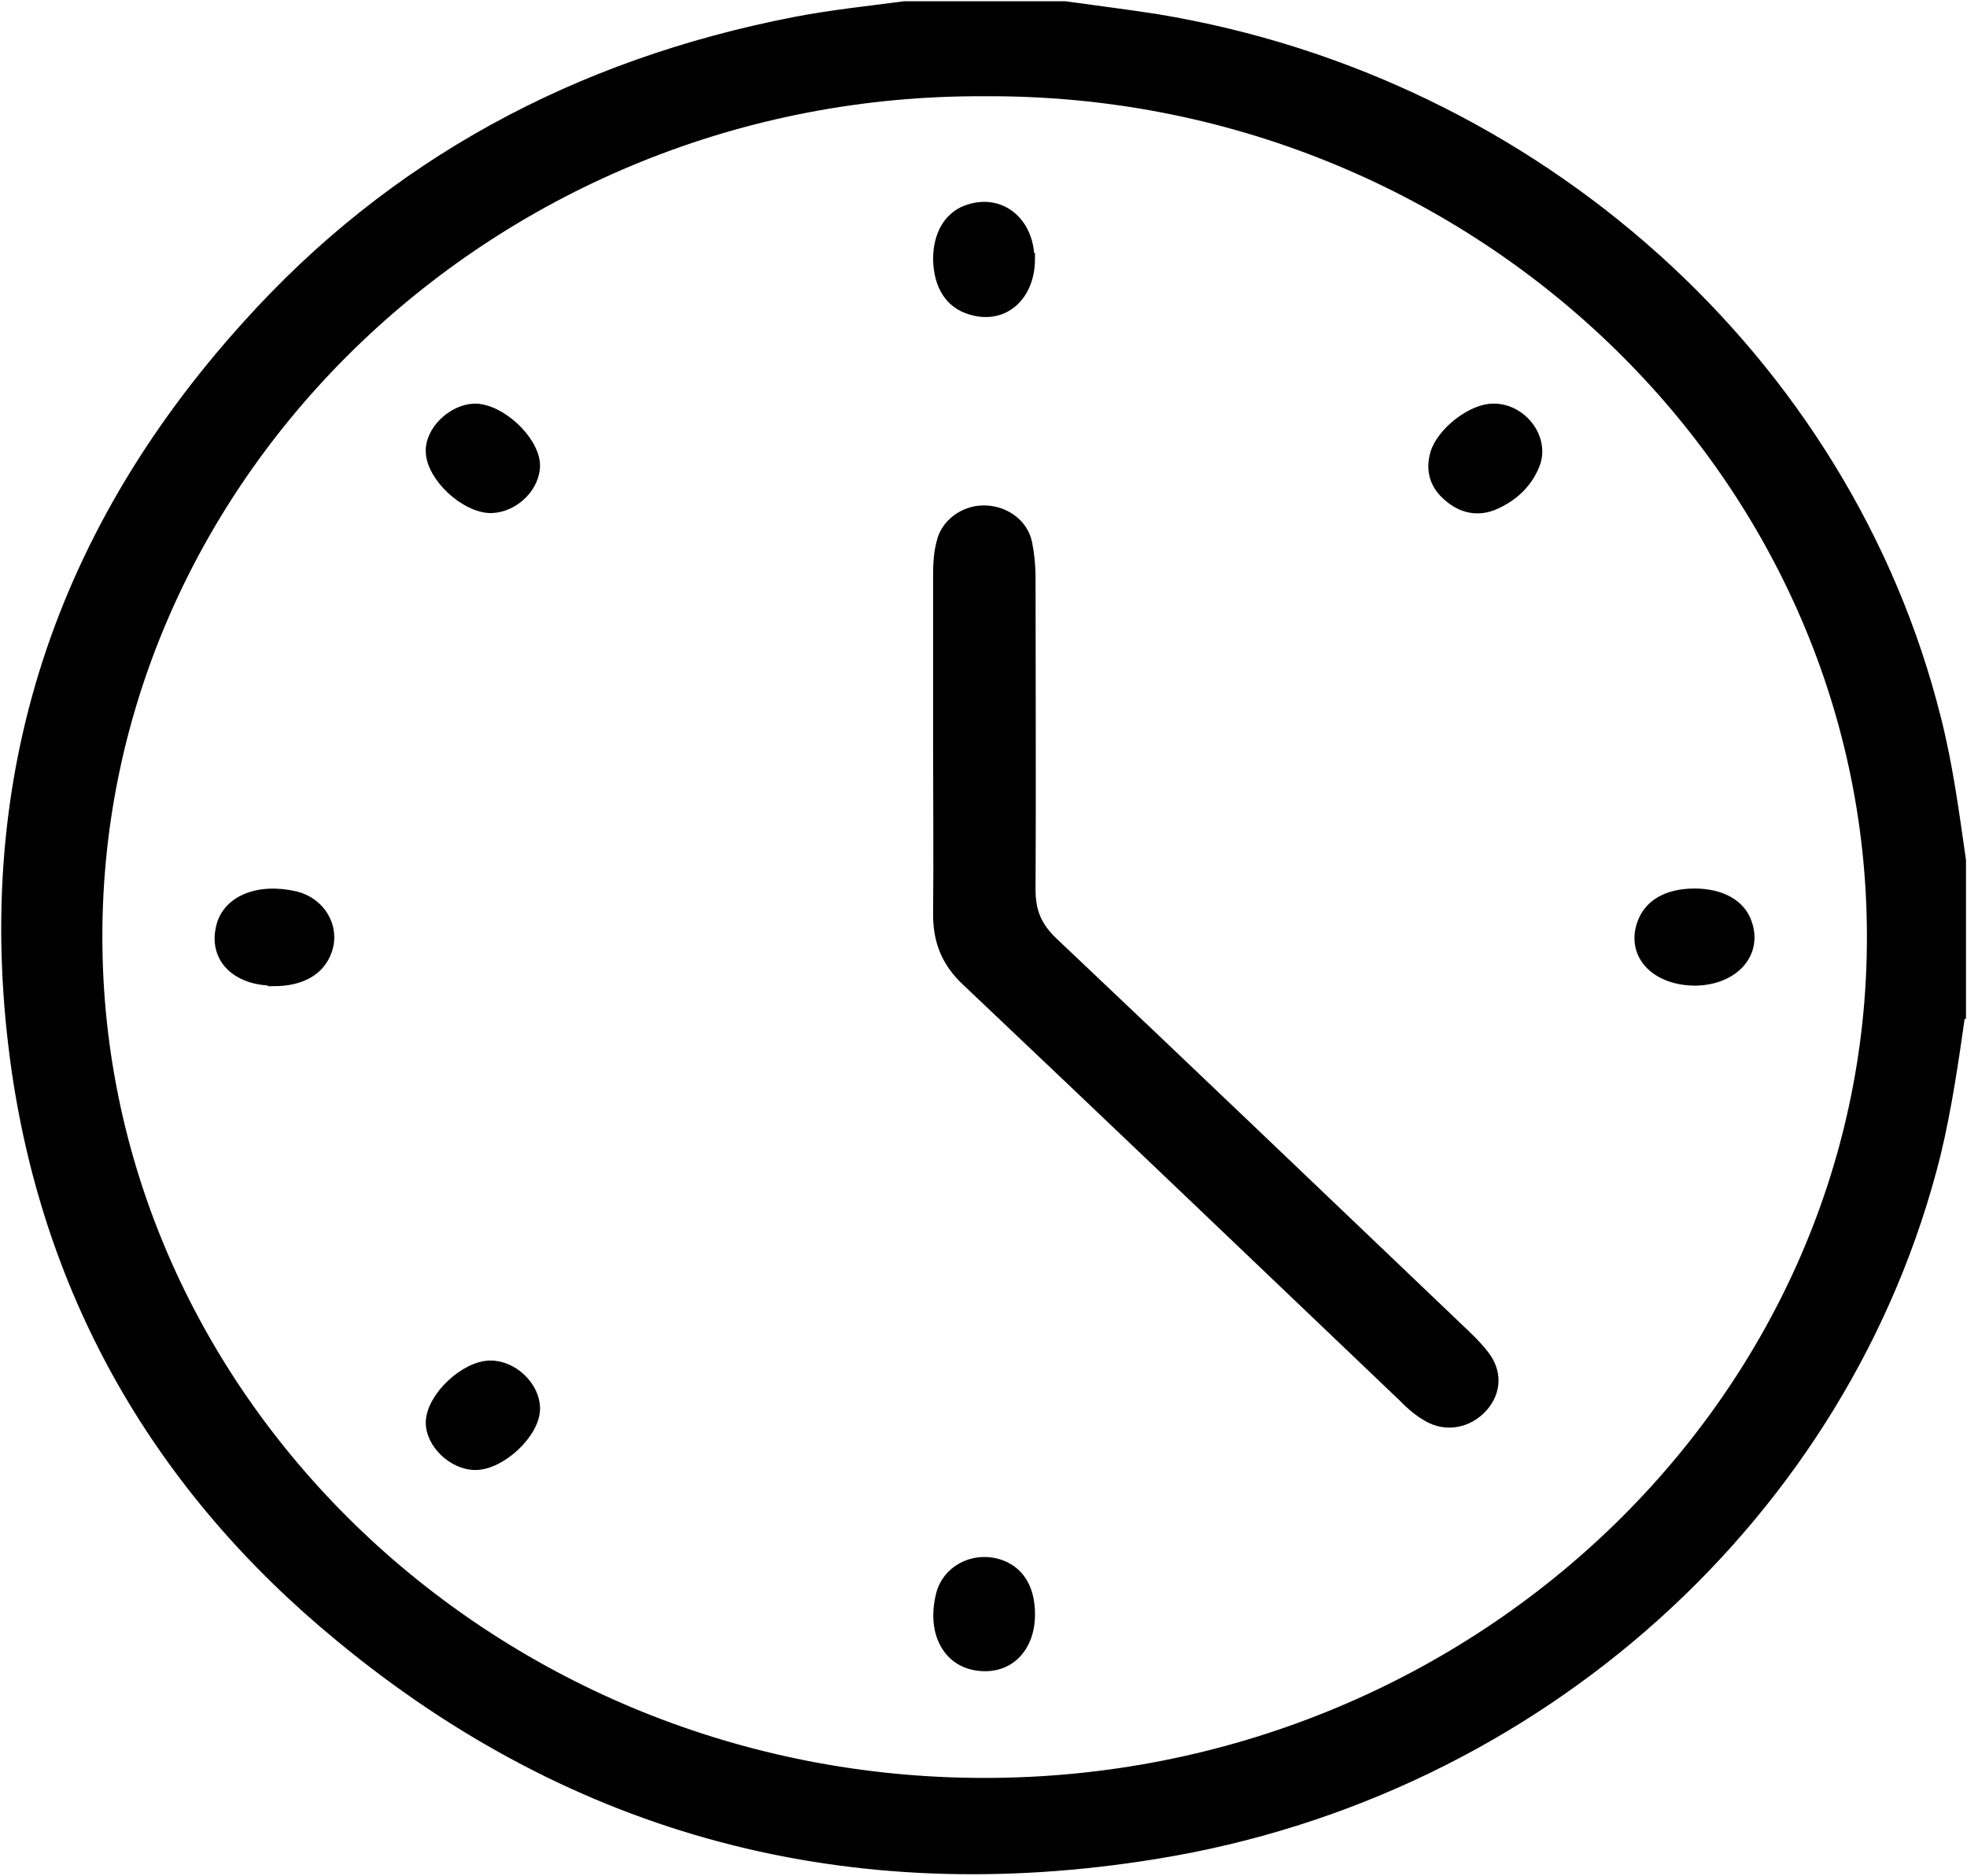
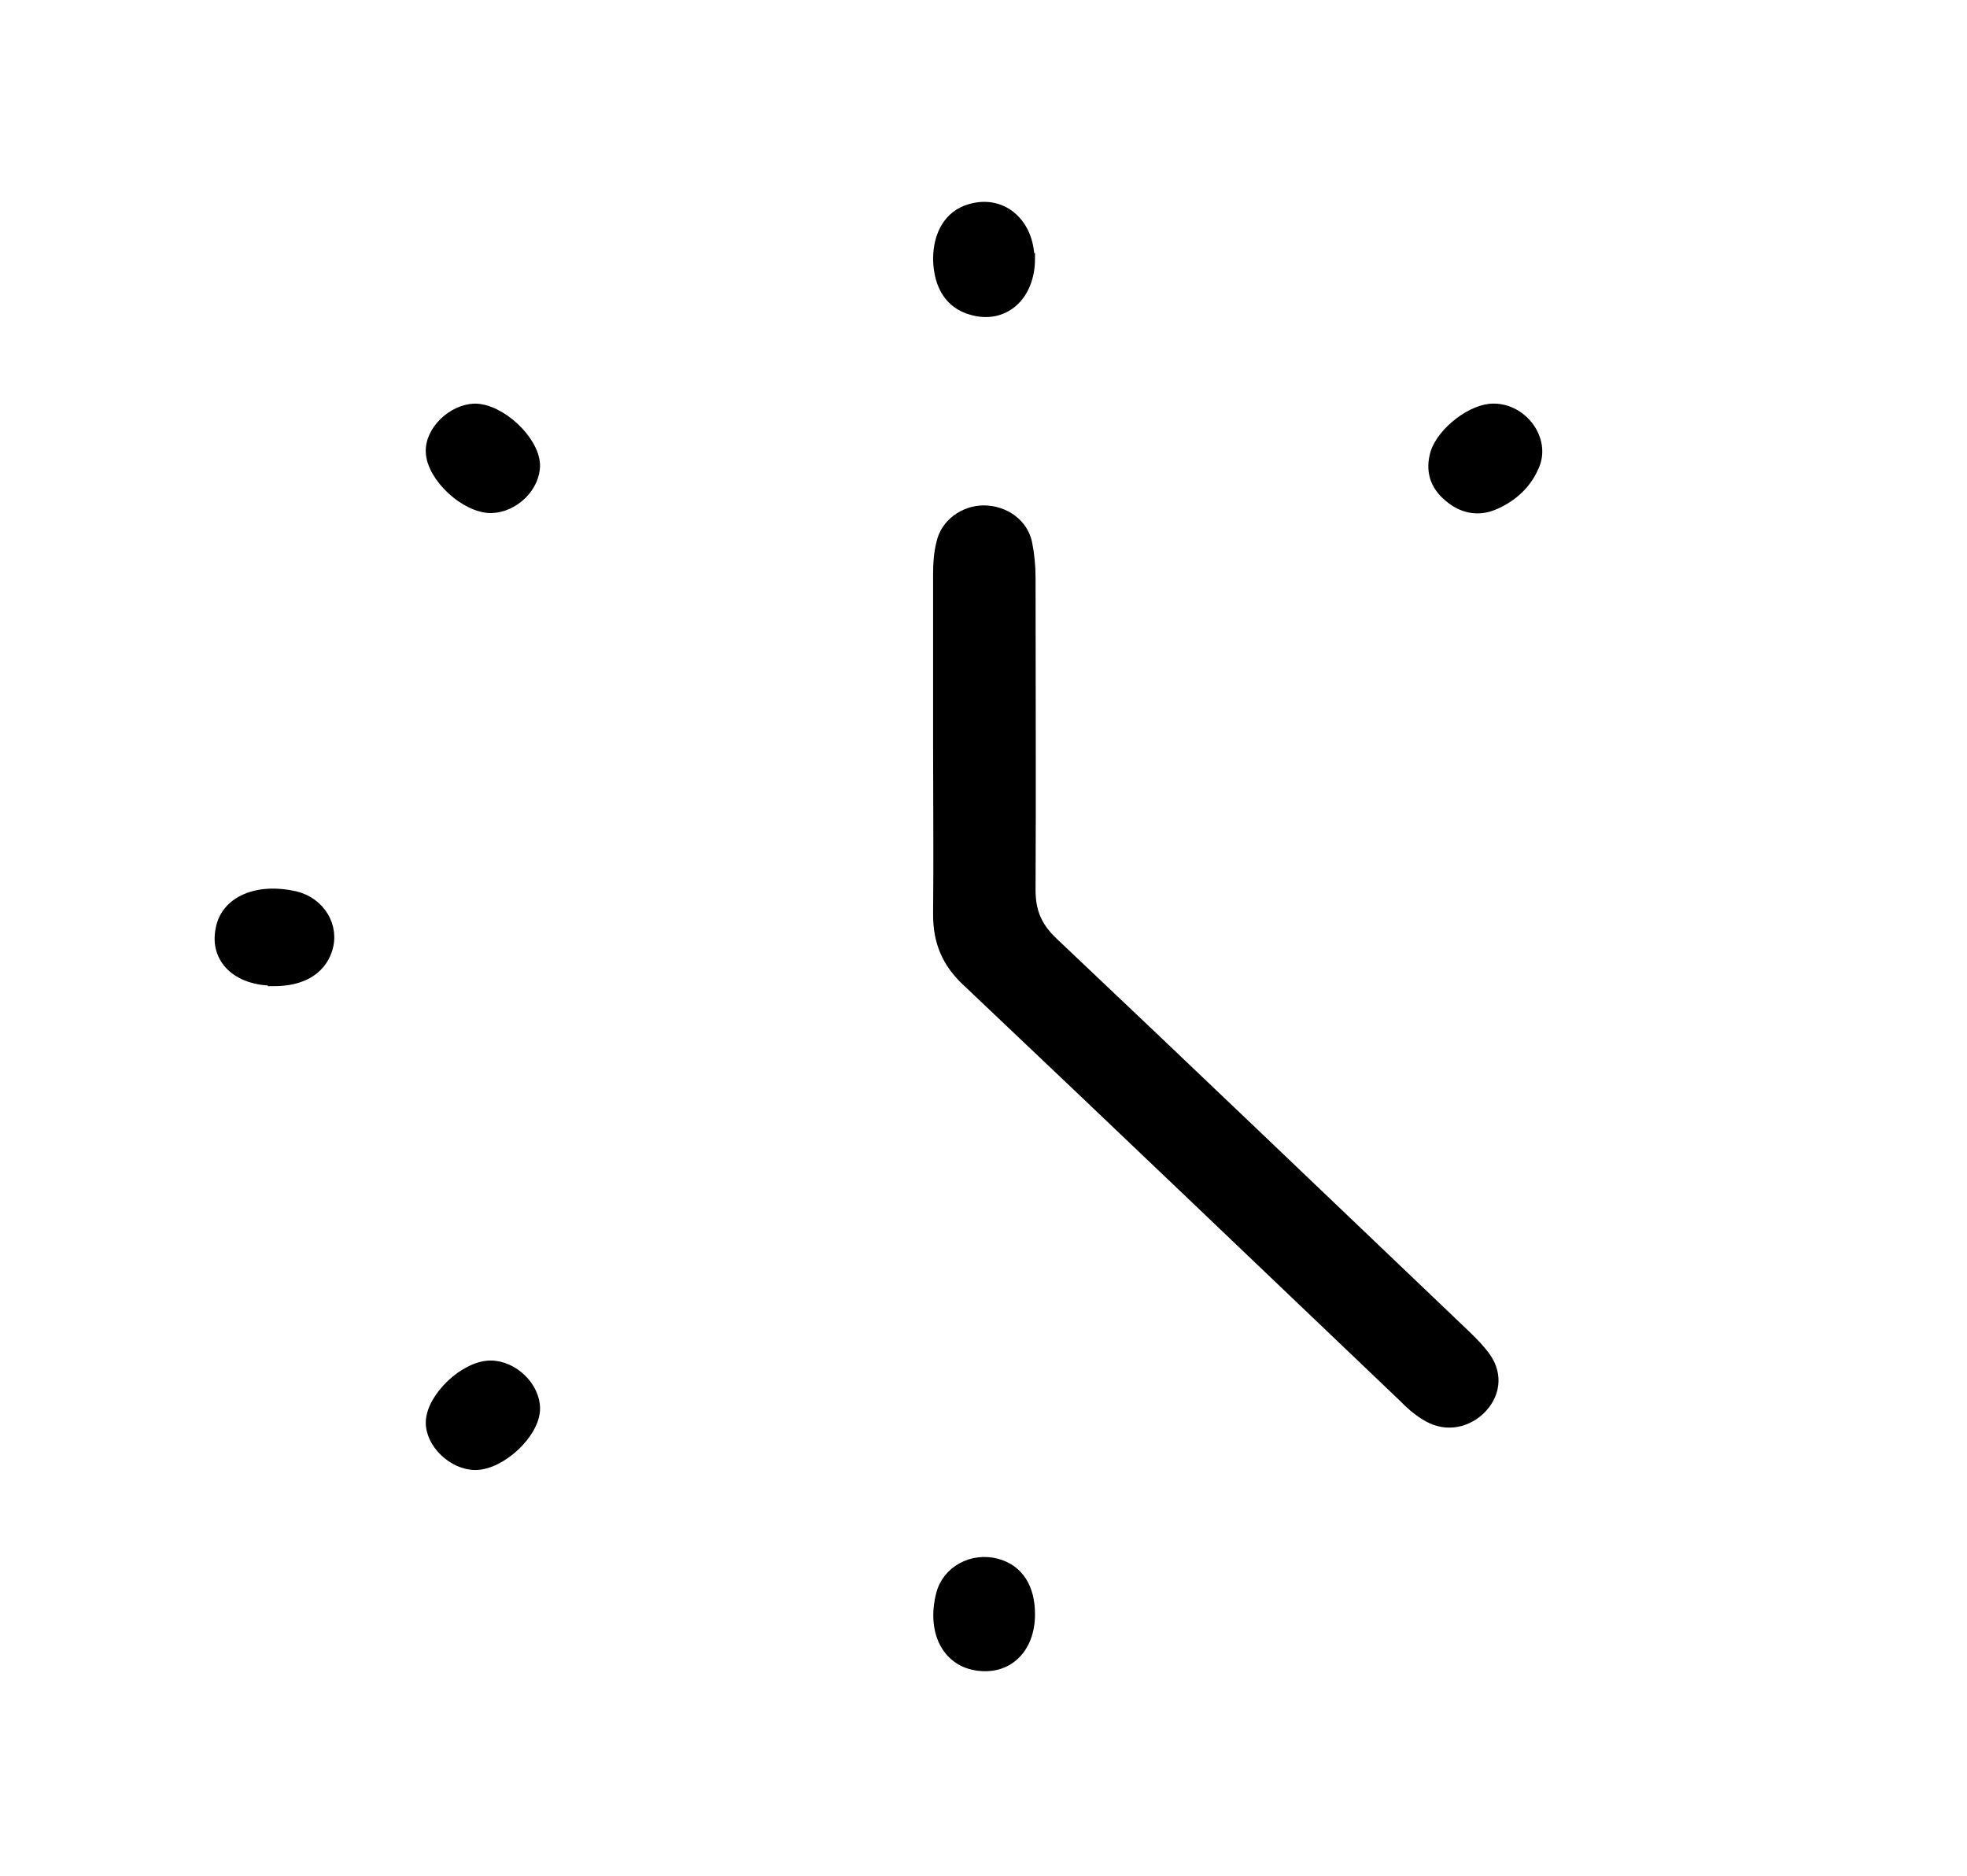
<svg xmlns="http://www.w3.org/2000/svg" fill="none" viewBox="0 0 43 41" height="41" width="43">
  <g clip-path="url(#clip0_2426_2068)">
-     <path stroke-miterlimit="10" stroke-width="0.25" stroke="black" fill="black" d="M42.84 22.145C42.693 23.176 42.546 24.206 42.3 25.225C40.347 33.06 33.617 39.161 25.265 40.508C18.571 41.597 12.589 40.016 7.455 35.777C3.488 32.521 1.105 28.352 0.381 23.41C-0.503 17.285 1.167 11.816 5.417 7.12C8.585 3.595 12.614 1.417 17.392 0.492C18.178 0.34 18.976 0.258 19.774 0.152C20.941 0.152 22.108 0.152 23.275 0.152C23.95 0.246 24.614 0.328 25.289 0.433C33.592 1.803 40.359 7.893 42.312 15.728C42.57 16.747 42.705 17.777 42.853 18.808V22.145H42.84ZM21.518 1.979C10.845 1.921 2.1 10.306 2.113 20.482C2.113 30.659 10.857 38.997 21.531 38.986C32.204 38.986 40.949 30.648 40.937 20.471C40.937 10.294 32.192 1.909 21.518 1.979Z" />
    <path stroke-miterlimit="10" stroke-width="0.25" stroke="black" fill="black" d="M20.523 16.255C20.523 15.025 20.523 13.796 20.523 12.566C20.523 12.332 20.536 12.086 20.597 11.863C20.683 11.465 21.076 11.172 21.506 11.172C21.948 11.172 22.354 11.453 22.439 11.875C22.489 12.121 22.513 12.379 22.513 12.624C22.513 14.896 22.525 17.18 22.513 19.452C22.513 19.92 22.648 20.26 23.004 20.599C26.014 23.445 29.01 26.314 32.02 29.184C32.191 29.348 32.351 29.512 32.474 29.687C32.732 30.062 32.67 30.495 32.339 30.811C32.007 31.116 31.553 31.174 31.16 30.917C30.988 30.811 30.828 30.671 30.693 30.53C27.512 27.497 24.343 24.464 21.15 21.443C20.708 21.033 20.523 20.576 20.523 19.991C20.536 18.749 20.523 17.508 20.523 16.267V16.255Z" />
    <path stroke-miterlimit="10" stroke-width="0.25" stroke="black" fill="black" d="M22.501 5.656C22.501 6.464 21.936 6.968 21.236 6.757C20.781 6.628 20.536 6.242 20.523 5.668C20.523 5.118 20.769 4.719 21.187 4.591C21.875 4.368 22.476 4.86 22.489 5.656H22.501Z" />
    <path stroke-miterlimit="10" stroke-width="0.25" stroke="black" fill="black" d="M5.981 21.419C5.195 21.419 4.704 20.951 4.839 20.307C4.95 19.709 5.625 19.417 6.448 19.604C6.989 19.733 7.308 20.26 7.136 20.764C6.989 21.197 6.583 21.431 5.981 21.431V21.419Z" />
-     <path stroke-miterlimit="10" stroke-width="0.25" stroke="black" fill="black" d="M37.068 21.419C36.22 21.419 35.692 20.881 35.901 20.225C36.036 19.791 36.441 19.546 37.043 19.546C37.621 19.546 38.038 19.78 38.173 20.178C38.407 20.834 37.891 21.408 37.056 21.419H37.068Z" />
    <path stroke-miterlimit="10" stroke-width="0.25" stroke="black" fill="black" d="M22.501 35.285C22.501 36.035 22.01 36.503 21.334 36.386C20.708 36.28 20.389 35.648 20.585 34.863C20.708 34.348 21.261 34.044 21.801 34.196C22.255 34.325 22.501 34.711 22.501 35.285Z" />
    <path stroke-miterlimit="10" stroke-width="0.25" stroke="black" fill="black" d="M10.734 11.09C10.182 11.09 9.457 10.423 9.433 9.884C9.408 9.427 9.899 8.959 10.378 8.947C10.931 8.947 11.656 9.626 11.68 10.153C11.693 10.622 11.238 11.079 10.734 11.09Z" />
    <path stroke-miterlimit="10" stroke-width="0.25" stroke="black" fill="black" d="M32.671 8.947C33.285 8.959 33.764 9.615 33.53 10.165C33.371 10.552 33.076 10.833 32.683 11.008C32.327 11.172 31.971 11.102 31.676 10.844C31.381 10.598 31.283 10.282 31.393 9.907C31.541 9.439 32.204 8.935 32.658 8.947H32.671Z" />
    <path stroke-miterlimit="10" stroke-width="0.25" stroke="black" fill="black" d="M11.681 30.788C11.681 31.315 10.944 32.006 10.391 32.006C9.912 32.006 9.421 31.538 9.433 31.081C9.445 30.554 10.17 29.863 10.723 29.863C11.214 29.863 11.681 30.32 11.681 30.788Z" />
  </g>
  <defs>
    <clipPath id="clip0_2426_2068">
      <rect fill="white" height="41" width="43" />
    </clipPath>
  </defs>
</svg>